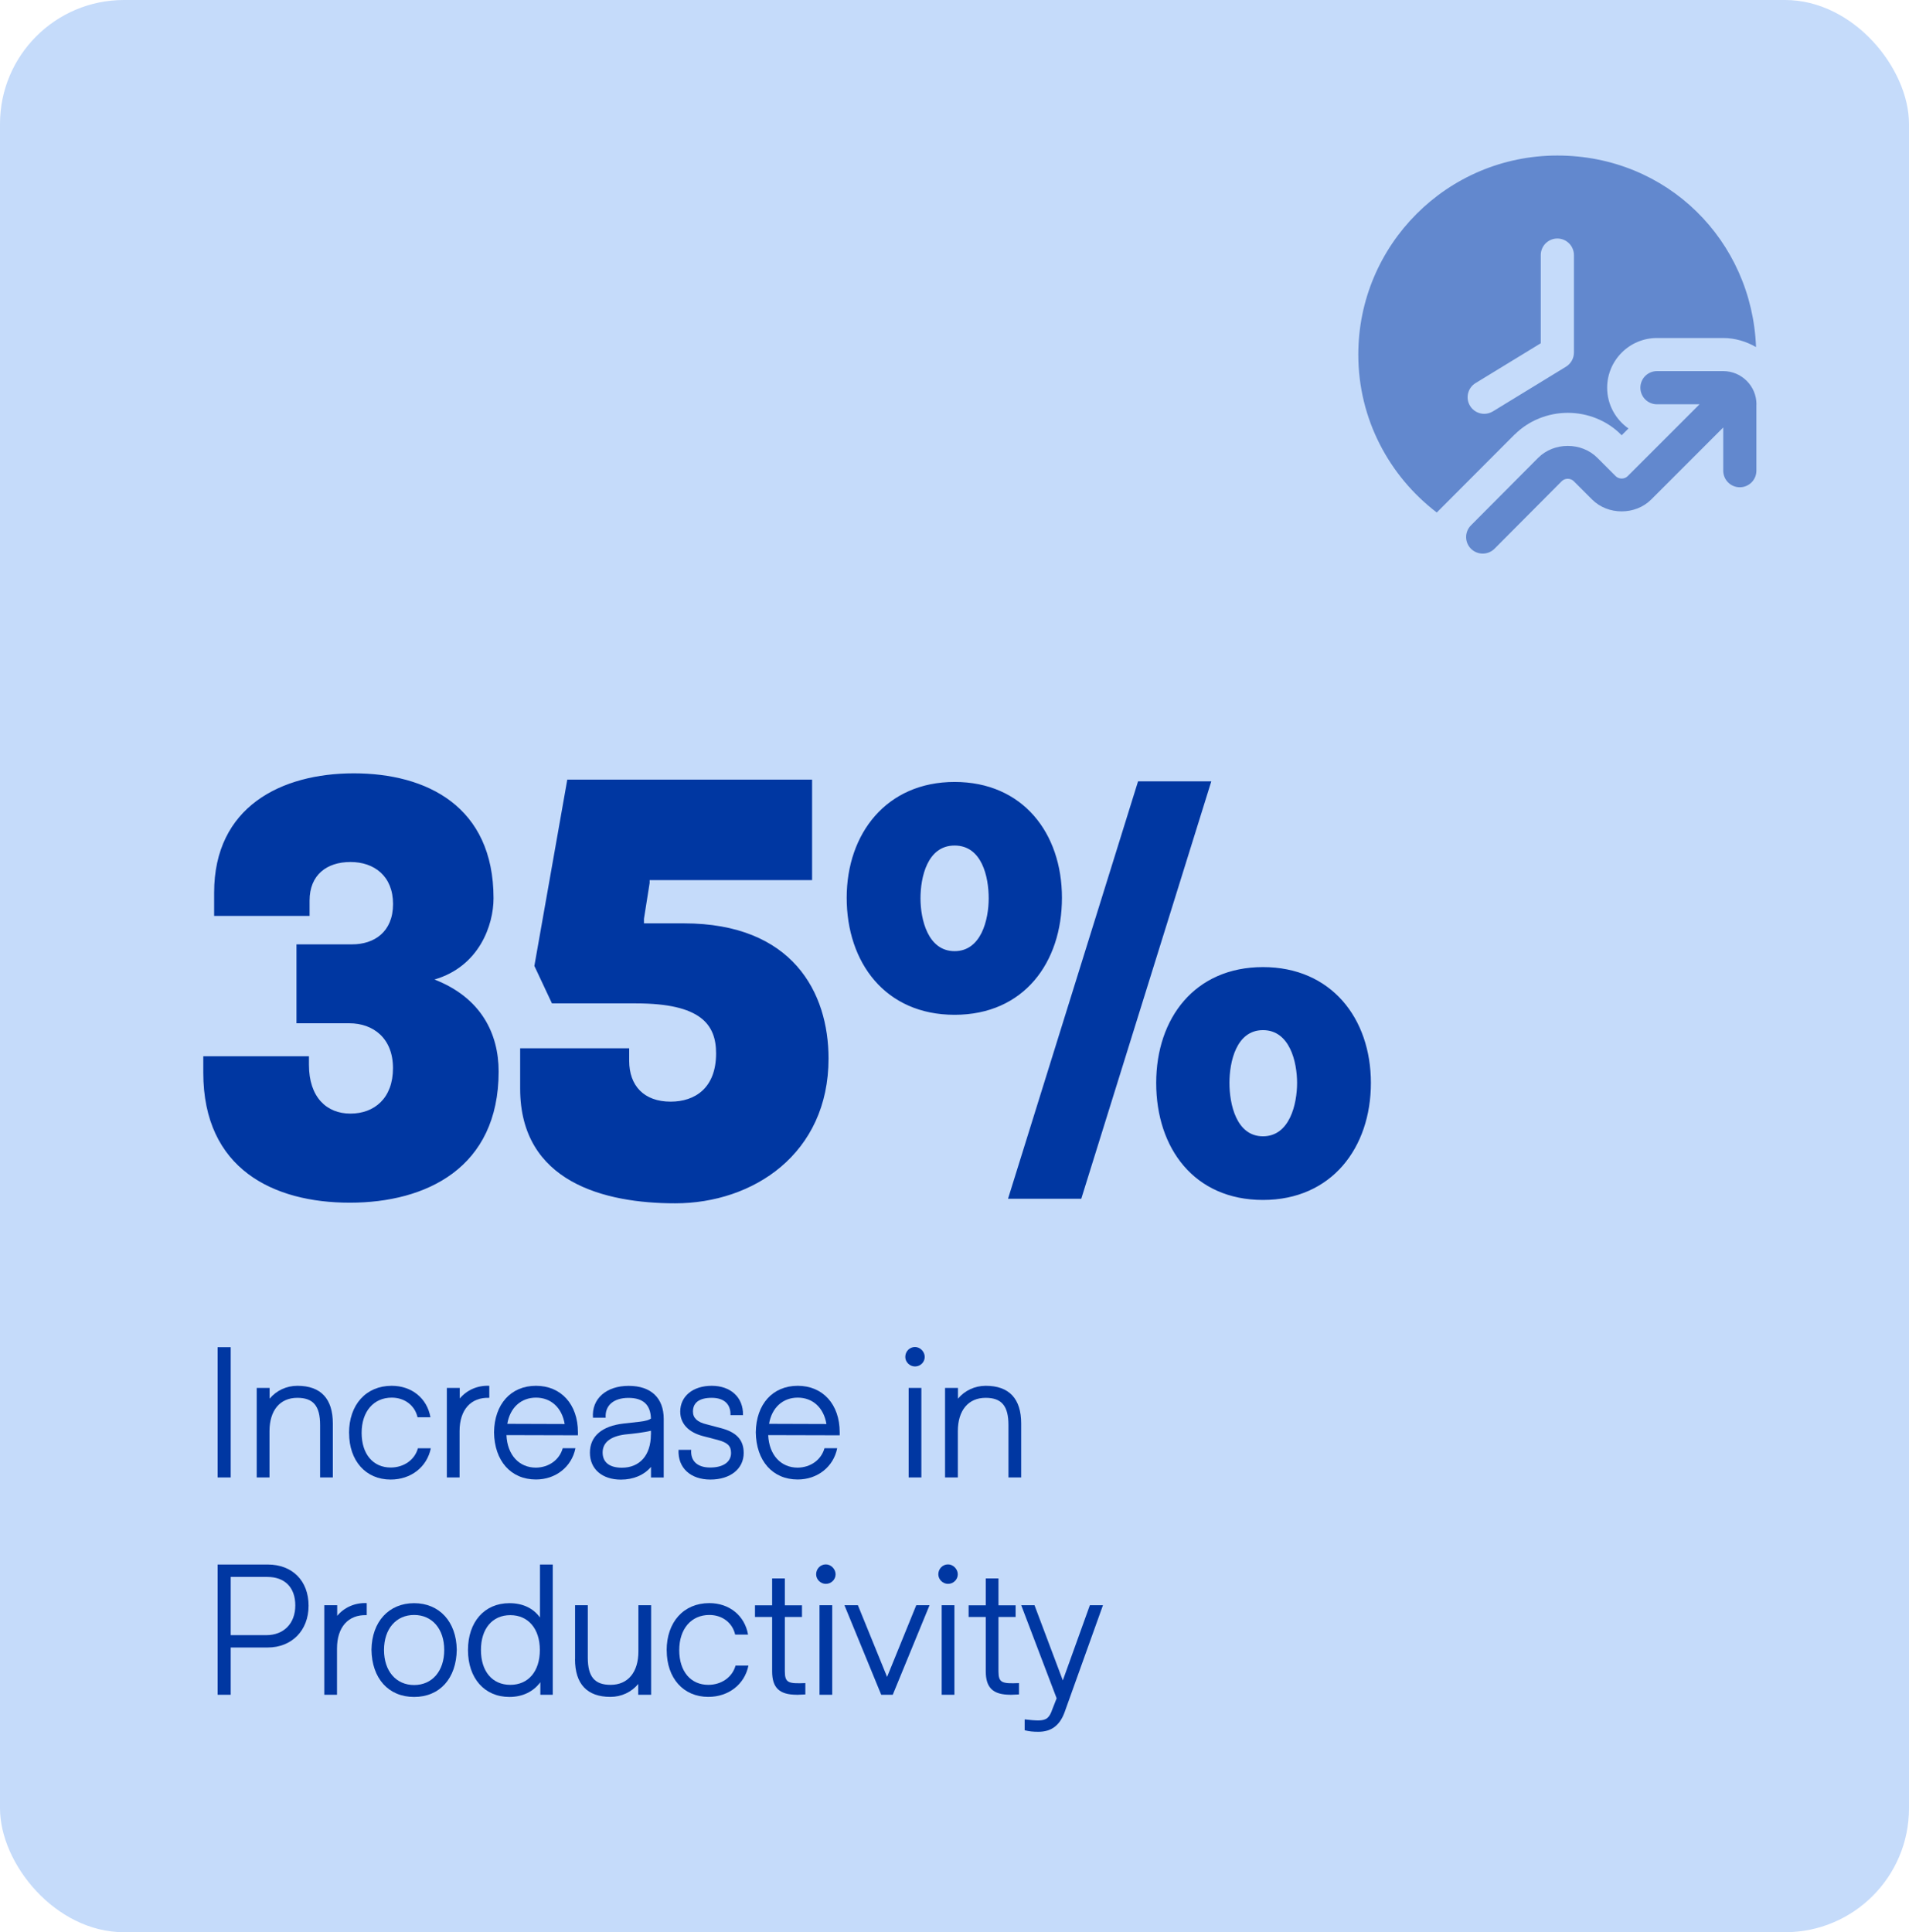
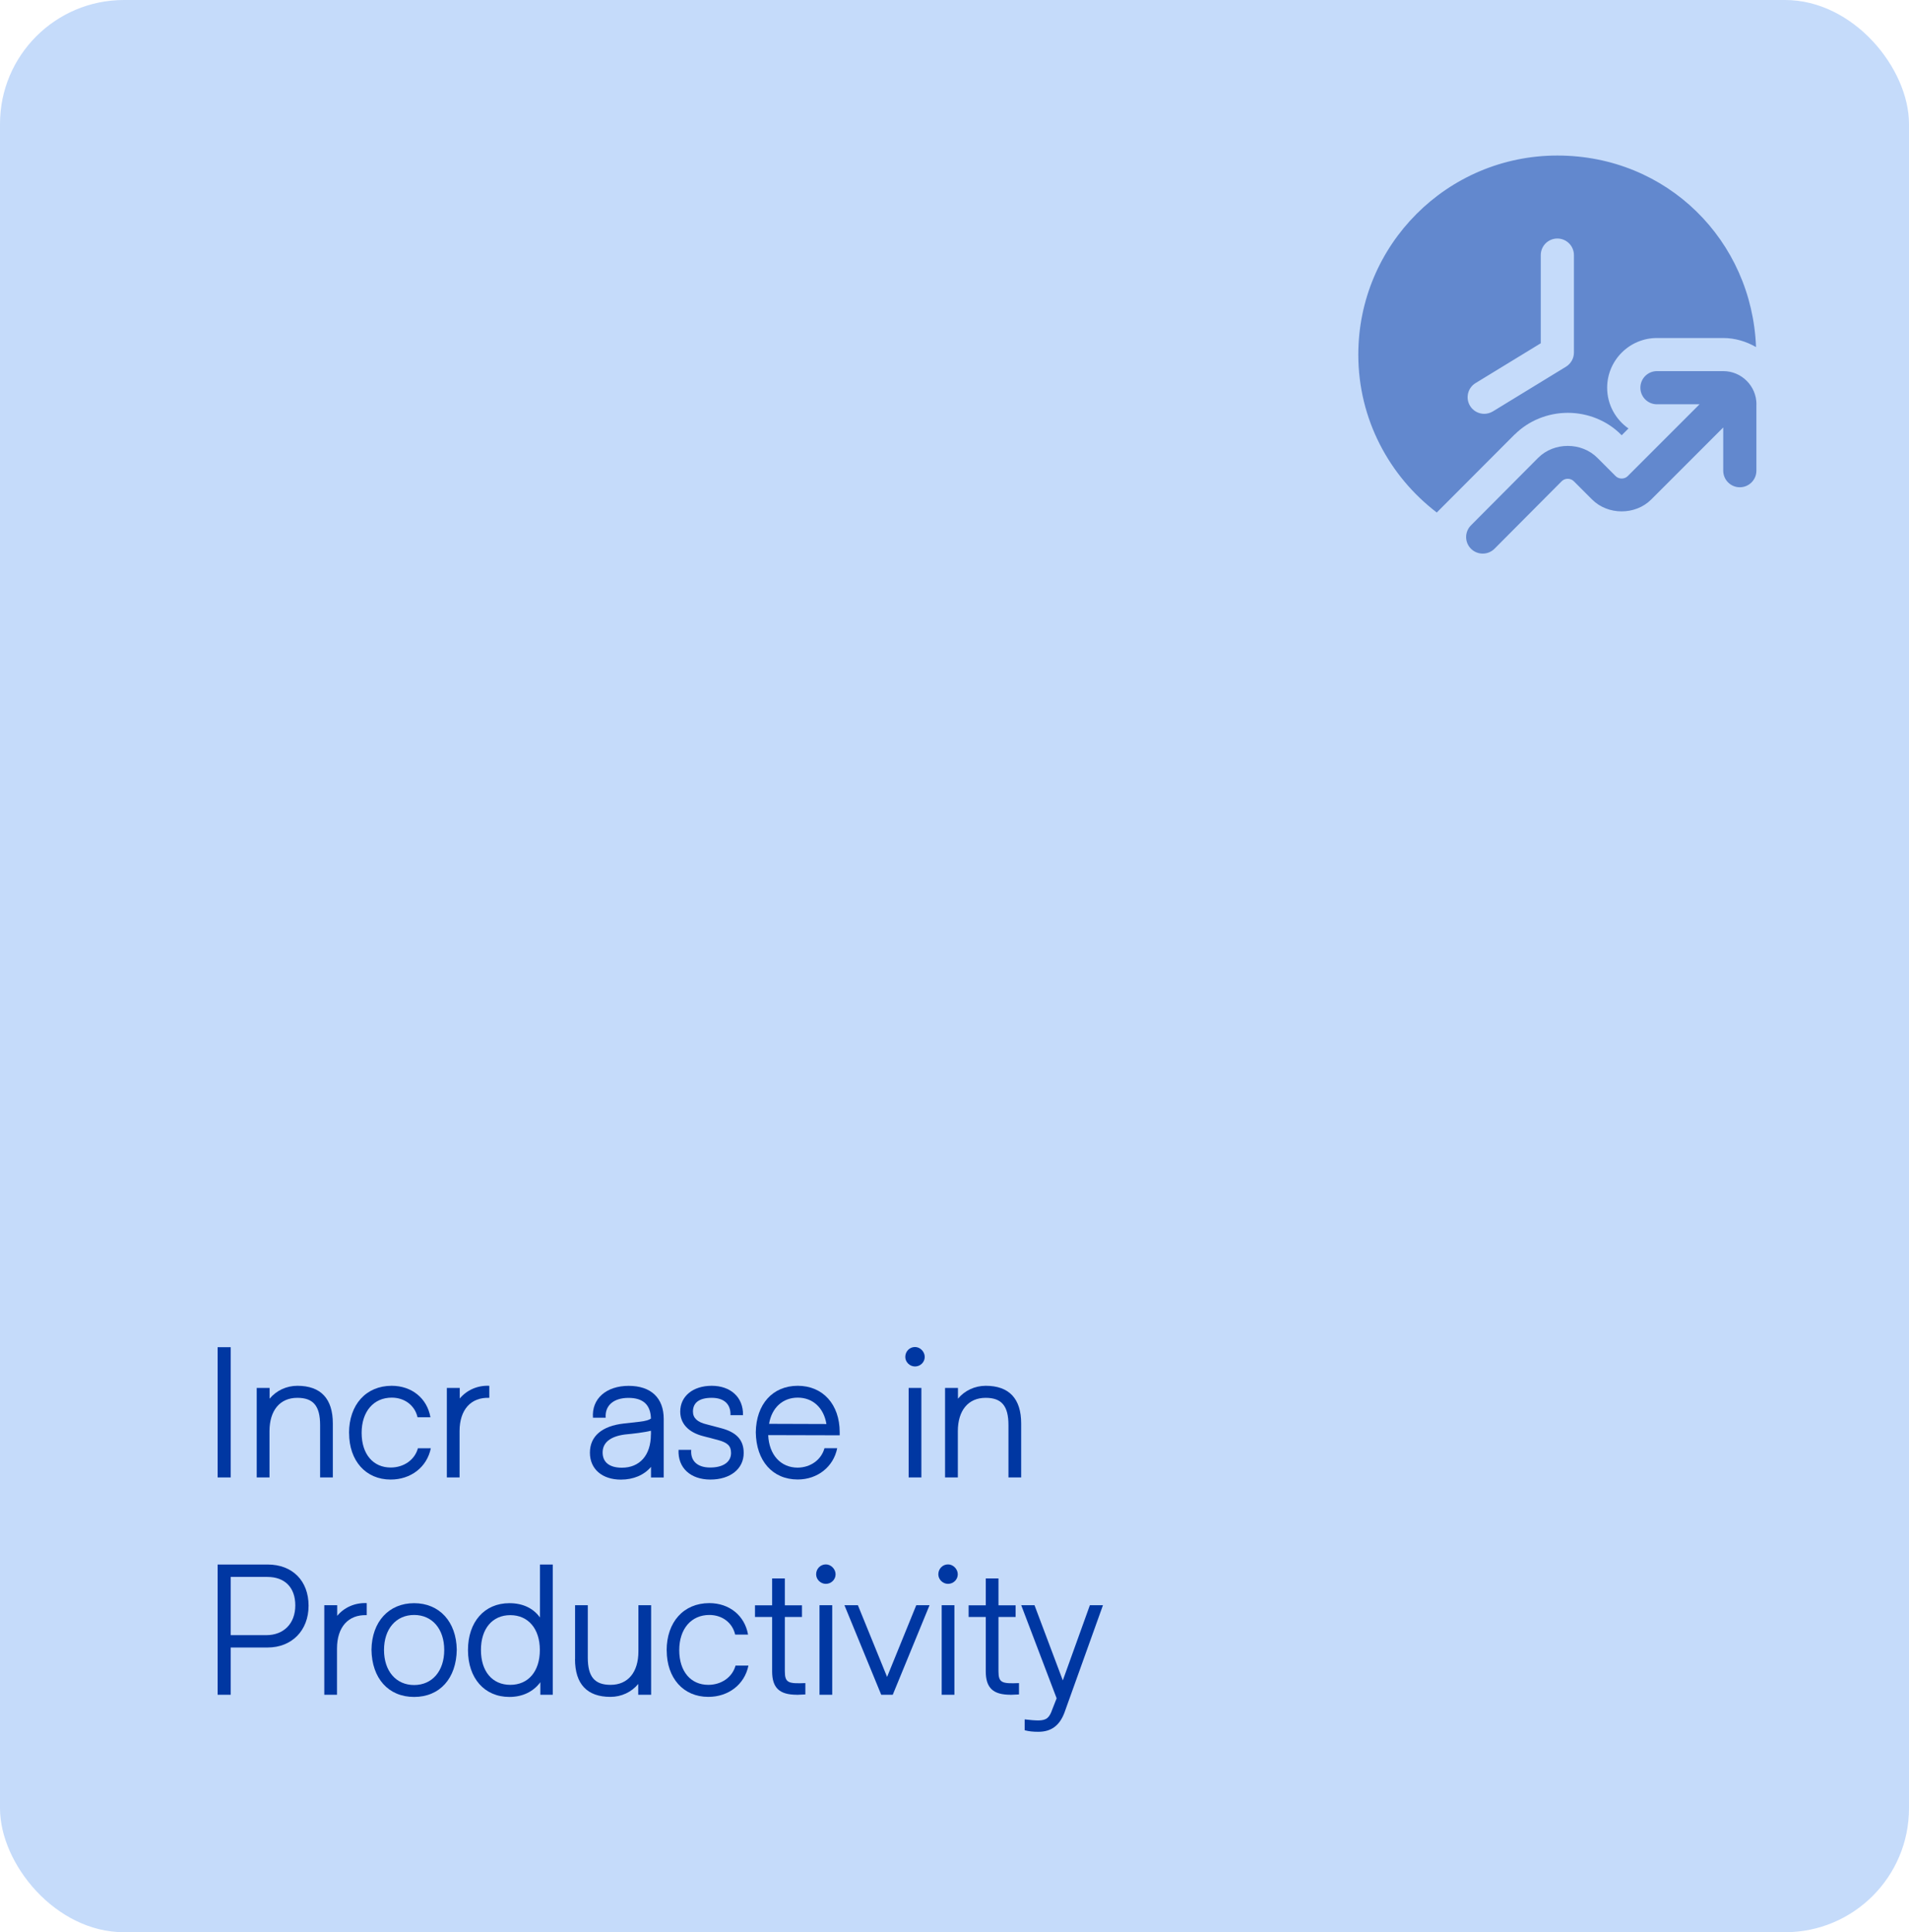
<svg xmlns="http://www.w3.org/2000/svg" viewBox="0 0 306.23 309.94">
  <g style="isolation: isolate;">
    <g id="Layer_2">
      <g id="Layer_1-2" data-name="Layer_1">
        <g>
          <rect y="0" width="306.23" height="309.94" rx="19.88" ry="19.88" style="fill: #c5dbfa;" />
-           <path d="M32.61,172.07v-2.64h16.95v1.37c0,5.19,2.82,7.83,6.65,7.83s6.83-2.46,6.83-7.29-3.19-7.2-7.01-7.2h-8.47v-12.66h8.93c3.55,0,6.56-2,6.56-6.47s-3.01-6.74-6.83-6.74-6.56,2.09-6.56,6.19v2.46h-15.31v-3.74c0-13.76,10.75-19.13,22.41-19.13s22.41,5.28,22.41,20.04c0,4.28-2.28,10.93-9.47,13.03,7.47,2.92,10.29,8.66,10.29,14.76,0,15.49-11.66,21.04-23.87,21.04s-23.51-5.37-23.51-20.86ZM85.72,154.94l5.28-29.88h39.27v16.12h-26.06v.46l-.91,5.74v.73h6.38c17.49,0,23.23,11.12,23.23,21.68,0,15.31-12.12,23.23-24.6,23.23-11.3,0-24.87-3.37-24.87-18.4v-6.47h17.49v2c0,4.01,2.37,6.56,6.65,6.56,3.92,0,7.29-2.19,7.29-7.74,0-4.65-2.46-8.02-12.85-8.02h-13.48l-2.82-6.01ZM135.82,144.01c0-10.29,6.38-18.58,17.31-18.58s17.22,8.2,17.22,18.58-6.1,18.77-17.22,18.77-17.31-8.38-17.31-18.77ZM158.6,144.1c0-3.46-1.09-8.47-5.47-8.47s-5.47,5.1-5.47,8.47,1.18,8.47,5.47,8.47,5.47-5.1,5.47-8.47ZM161.7,192.29l20.86-66.96h11.75l-20.86,66.96h-11.75ZM185.47,173.71c0-10.39,6.2-18.58,17.13-18.58s17.31,8.2,17.31,18.58-6.29,18.77-17.31,18.77-17.13-8.29-17.13-18.77ZM208.07,173.71c0-3.37-1.18-8.47-5.47-8.47s-5.38,5.1-5.38,8.47,1.09,8.56,5.38,8.56,5.47-5.19,5.47-8.56Z" style="fill: #0037a2;" />
          <g>
            <path d="M37.01,236.99h-2.1v-20.89h2.1v20.89Z" style="fill: #0037a2;" />
            <path d="M43.22,236.99h-2.04v-14.36h2.07v1.73c1.08-1.31,2.7-2.07,4.46-2.07,3.75,0,5.68,2.07,5.68,6.04v8.66h-2.04v-8.4c0-3.09-1.11-4.37-3.66-4.37-2.78,0-4.46,2.01-4.46,5.36v7.41Z" style="fill: #0037a2;" />
            <path d="M55.99,229.87c0-4.54,2.72-7.58,6.84-7.58,3.21,0,5.68,1.99,6.22,5.05h-2.07c-.43-1.9-2.07-3.15-4.14-3.15-2.89,0-4.83,2.21-4.83,5.65s1.87,5.56,4.66,5.56c2.1,0,3.86-1.22,4.37-3.09h2.07c-.62,3.04-3.21,5.02-6.44,5.02-4,0-6.67-3.01-6.67-7.46Z" style="fill: #0037a2;" />
            <path d="M73.72,236.99h-2.04v-14.36h2.07v1.7c1.13-1.36,2.87-2.13,4.74-2.04v1.93c-2.95-.11-4.77,1.9-4.77,5.36v7.41Z" style="fill: #0037a2;" />
-             <path d="M79.25,229.75c.06-4.51,2.7-7.46,6.73-7.46s6.73,2.98,6.73,7.46v.48l-11.47-.03c.14,3.18,2.02,5.22,4.74,5.22,2.07-.03,3.77-1.25,4.29-3.12h2.04c-.6,3.01-3.18,5.02-6.33,5.02-4.03,0-6.67-2.98-6.73-7.58ZM90.58,228.42c-.43-2.61-2.19-4.23-4.6-4.23s-4.17,1.62-4.6,4.2l9.2.03Z" style="fill: #0037a2;" />
            <path d="M94.63,233.02c0-2.64,1.93-4.29,5.45-4.68l2.5-.28c.96-.11,1.53-.28,1.84-.51-.06-2.21-1.25-3.32-3.6-3.32s-3.8,1.19-3.66,3.18h-2.04c-.23-3.04,2.13-5.11,5.73-5.11s5.62,1.96,5.62,5.31v9.39h-2.04v-1.7c-1.11,1.31-2.81,2.04-4.83,2.04-3.01,0-4.97-1.7-4.97-4.31ZM104.42,230.12v-.62c-1.11.28-2.89.48-4.17.6-2.36.31-3.58,1.31-3.58,2.89s1.11,2.44,3.09,2.44c2.87,0,4.65-2.02,4.65-5.31Z" style="fill: #0037a2;" />
            <path d="M108.87,232.56h2.01c-.14,1.76.96,2.84,3.04,2.84s3.35-.88,3.35-2.33c0-1.13-.54-1.67-2.16-2.1l-2.3-.6c-2.36-.6-3.69-2.01-3.69-3.94,0-2.47,2.04-4.14,5.05-4.14s5.08,1.82,5.02,4.71h-2.01c.06-1.76-1.02-2.78-3.01-2.78s-3.01.77-3.01,2.21c0,1.02.71,1.7,2.18,2.04l2.27.6c2.53.65,3.69,1.9,3.69,4,0,2.55-2.16,4.26-5.34,4.26s-5.25-1.87-5.11-4.77Z" style="fill: #0037a2;" />
            <path d="M121.24,229.75c.06-4.51,2.7-7.46,6.73-7.46s6.73,2.98,6.73,7.46v.48l-11.47-.03c.14,3.18,2.02,5.22,4.74,5.22,2.07-.03,3.77-1.25,4.29-3.12h2.04c-.6,3.01-3.18,5.02-6.33,5.02-4.03,0-6.67-2.98-6.73-7.58ZM132.57,228.42c-.43-2.61-2.19-4.23-4.6-4.23s-4.17,1.62-4.6,4.2l9.2.03Z" style="fill: #0037a2;" />
            <path d="M145.22,217.66c0-.88.68-1.59,1.56-1.59.82,0,1.56.74,1.56,1.59s-.71,1.53-1.56,1.53-1.56-.71-1.56-1.53ZM147.8,236.99h-2.04v-14.36h2.04v14.36Z" style="fill: #0037a2;" />
            <path d="M153.64,236.99h-2.04v-14.36h2.07v1.73c1.08-1.31,2.7-2.07,4.46-2.07,3.75,0,5.68,2.07,5.68,6.04v8.66h-2.04v-8.4c0-3.09-1.11-4.37-3.66-4.37-2.78,0-4.46,2.01-4.46,5.36v7.41Z" style="fill: #0037a2;" />
            <path d="M37.01,271.85h-2.1v-20.89h8.03c3.97,0,6.56,2.61,6.56,6.61s-2.72,6.7-6.56,6.7h-5.93v7.58ZM37.01,252.95v9.34h5.7c2.81,0,4.66-1.87,4.66-4.77s-1.7-4.57-4.48-4.57h-5.88Z" style="fill: #0037a2;" />
            <path d="M54.06,271.85h-2.04v-14.36h2.07v1.7c1.13-1.36,2.87-2.13,4.74-2.04v1.93c-2.95-.11-4.77,1.9-4.77,5.36v7.41Z" style="fill: #0037a2;" />
            <path d="M59.59,264.62c.06-4.48,2.78-7.46,6.84-7.46s6.78,2.98,6.84,7.46c-.06,4.6-2.72,7.58-6.84,7.58s-6.78-2.98-6.84-7.58ZM71.26,264.67c0-3.38-1.93-5.62-4.83-5.62s-4.83,2.24-4.83,5.62,1.93,5.62,4.83,5.62,4.83-2.24,4.83-5.62Z" style="fill: #0037a2;" />
            <path d="M86.63,250.96h2.04v20.89h-1.99v-2.01c-1.14,1.53-2.87,2.36-4.97,2.36-4,0-6.64-3.01-6.64-7.52s2.64-7.52,6.64-7.52c2.13,0,3.83.79,4.91,2.3v-8.49ZM86.6,264.67c0-3.41-1.87-5.59-4.74-5.59s-4.71,2.16-4.71,5.59,1.82,5.59,4.71,5.59,4.74-2.16,4.74-5.59Z" style="fill: #0037a2;" />
            <path d="M92.25,266.15v-8.66h2.04v8.4c0,3.09,1.11,4.37,3.66,4.37,2.78,0,4.46-2.02,4.46-5.36v-7.41h2.04v14.36h-2.07v-1.73c-1.08,1.31-2.7,2.07-4.46,2.07-3.75,0-5.68-2.07-5.68-6.05Z" style="fill: #0037a2;" />
            <path d="M106.94,264.73c0-4.54,2.72-7.58,6.84-7.58,3.21,0,5.68,1.99,6.22,5.05h-2.07c-.43-1.9-2.07-3.15-4.14-3.15-2.89,0-4.83,2.21-4.83,5.65s1.87,5.56,4.66,5.56c2.1,0,3.86-1.22,4.37-3.09h2.07c-.62,3.04-3.21,5.02-6.44,5.02-4,0-6.67-3.01-6.67-7.46Z" style="fill: #0037a2;" />
            <path d="M127.83,271.85c-2.81,0-3.97-1.11-3.97-3.77v-8.71h-2.75v-1.87h2.75v-4.31h2.04v4.31h2.75v1.87h-2.75v8.71c0,1.87.57,2.01,3.29,1.9v1.82l-1.36.06Z" style="fill: #0037a2;" />
-             <path d="M130.92,252.53c0-.88.68-1.59,1.56-1.59.82,0,1.56.74,1.56,1.59s-.71,1.53-1.56,1.53-1.56-.71-1.56-1.53ZM133.5,271.85h-2.04v-14.36h2.04v14.36Z" style="fill: #0037a2;" />
+             <path d="M130.92,252.53c0-.88.68-1.59,1.56-1.59.82,0,1.56.74,1.56,1.59s-.71,1.53-1.56,1.53-1.56-.71-1.56-1.53ZM133.5,271.85h-2.04v-14.36h2.04Z" style="fill: #0037a2;" />
            <path d="M143.2,271.85h-1.84l-5.9-14.36h2.16l4.68,11.5,4.68-11.5h2.13l-5.9,14.36Z" style="fill: #0037a2;" />
            <path d="M150.52,252.53c0-.88.68-1.59,1.56-1.59.82,0,1.56.74,1.56,1.59s-.71,1.53-1.56,1.53-1.56-.71-1.56-1.53ZM153.1,271.85h-2.04v-14.36h2.04v14.36Z" style="fill: #0037a2;" />
            <path d="M162.1,271.85c-2.81,0-3.97-1.11-3.97-3.77v-8.71h-2.75v-1.87h2.75v-4.31h2.04v4.31h2.75v1.87h-2.75v8.71c0,1.87.57,2.01,3.29,1.9v1.82l-1.36.06Z" style="fill: #0037a2;" />
            <path d="M164.37,277.53v-1.73c.88.11,1.65.17,2.24.17,1.25-.03,1.73-.4,2.21-1.82l.68-1.73-5.68-14.93h2.13l4.54,12.06,4.34-12.06h2.1l-6.19,17.26c-.79,2.07-2.13,3.04-4.17,3.04-.85,0-1.5-.06-2.21-.25Z" style="fill: #0037a2;" />
          </g>
          <path d="M281.75,64.86v10.64c0,1.47-1.19,2.66-2.66,2.66s-2.66-1.19-2.66-2.66v-6.93l-11.56,11.56c-2.53,2.53-6.94,2.53-9.47,0l-2.94-2.94c-.52-.52-1.43-.52-1.94,0l-10.78,10.83c-.52.52-1.2.78-1.89.78s-1.36-.26-1.88-.77c-1.04-1.04-1.05-2.72,0-3.77l10.78-10.83c2.54-2.54,6.94-2.54,9.48,0l2.94,2.94c.52.52,1.43.52,1.94,0l11.52-11.52h-6.83c-1.47,0-2.66-1.19-2.66-2.66s1.19-2.66,2.66-2.66h10.64c2.93,0,5.32,2.39,5.32,5.32h0ZM242.98,69.68l-12.5,12.53c-7.63-5.83-12.59-14.99-12.59-25.33,0-17.63,14.3-31.93,31.93-31.93s31.22,13.65,31.87,30.72c-1.56-.89-3.34-1.45-5.26-1.45h-10.64c-4.4,0-7.98,3.58-7.98,7.98,0,2.7,1.36,5.09,3.42,6.53l-1.09,1.09-.14-.14c-2.2-2.2-5.29-3.46-8.5-3.46h0c-3.2,0-6.3,1.26-8.51,3.47h0ZM239.48,65.99l11.73-7.17c.79-.49,1.27-1.34,1.27-2.27v-15.63c0-1.47-1.19-2.66-2.66-2.66s-2.66,1.19-2.66,2.66v14.14l-10.46,6.39c-1.26.77-1.65,2.41-.88,3.66.5.82,1.38,1.27,2.27,1.27.47,0,.95-.13,1.39-.39Z" style="fill: #0037a2; mix-blend-mode: multiply; opacity: .5;" />
        </g>
      </g>
    </g>
  </g>
</svg>